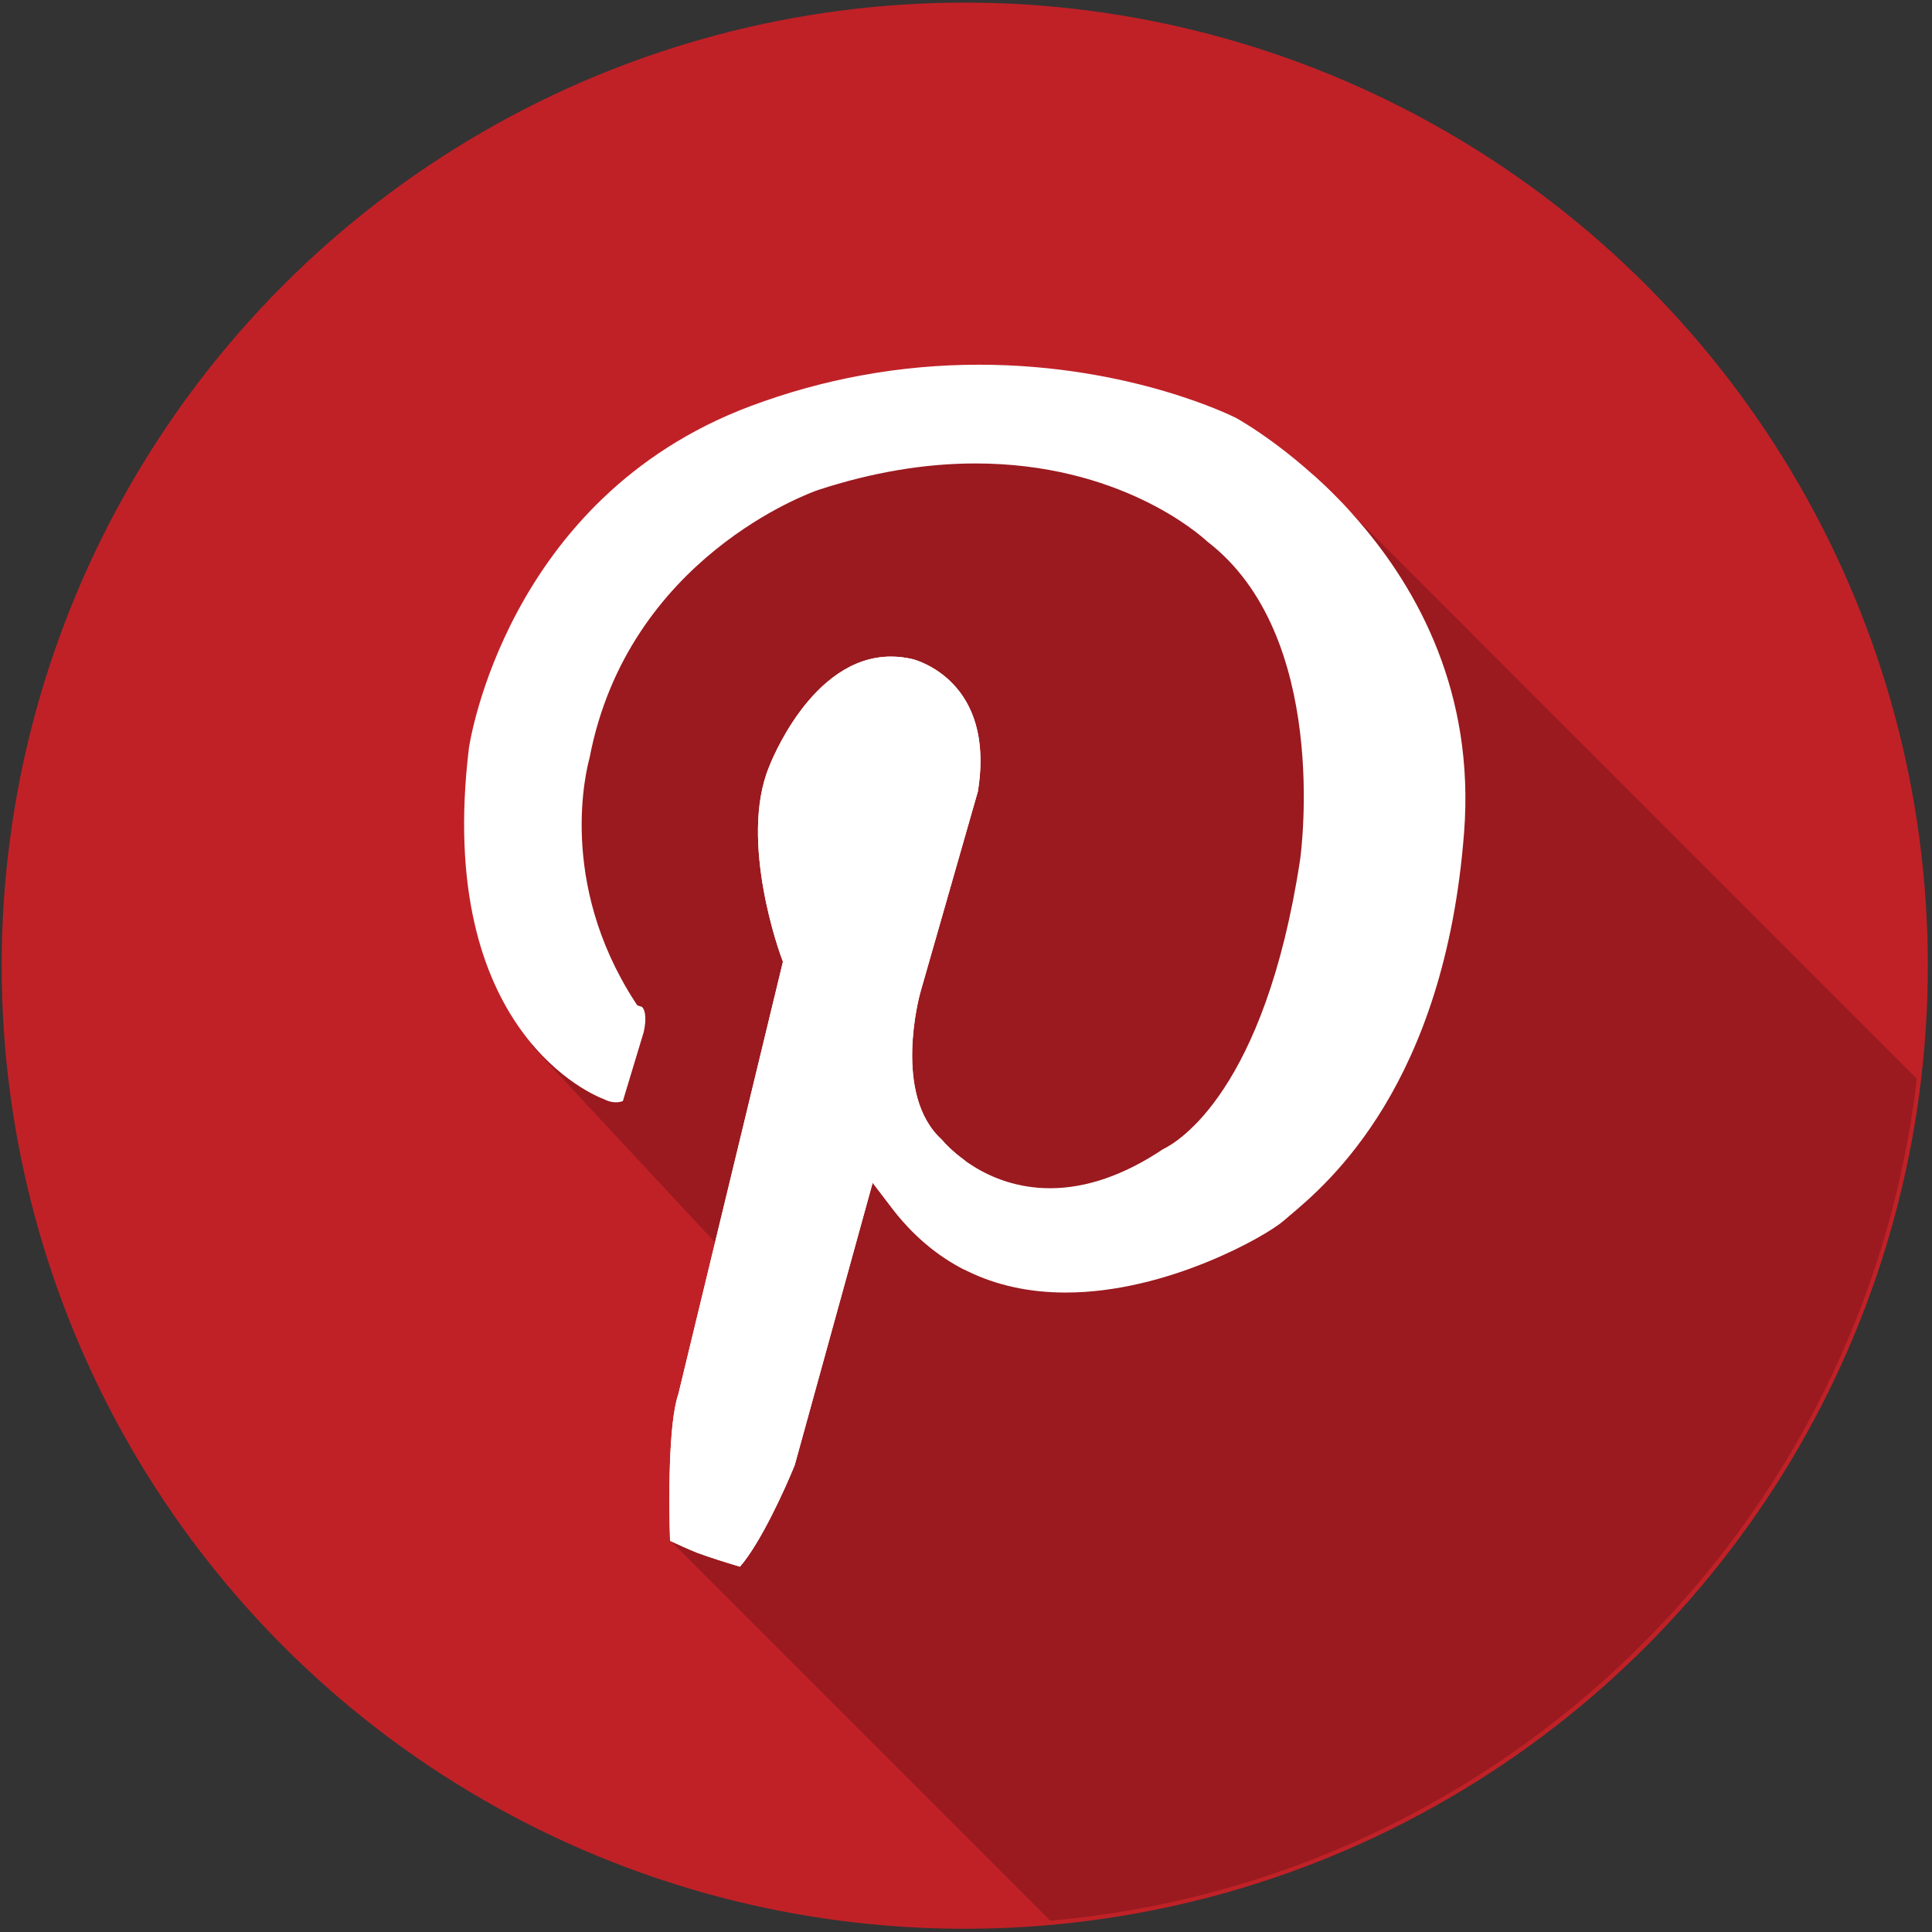
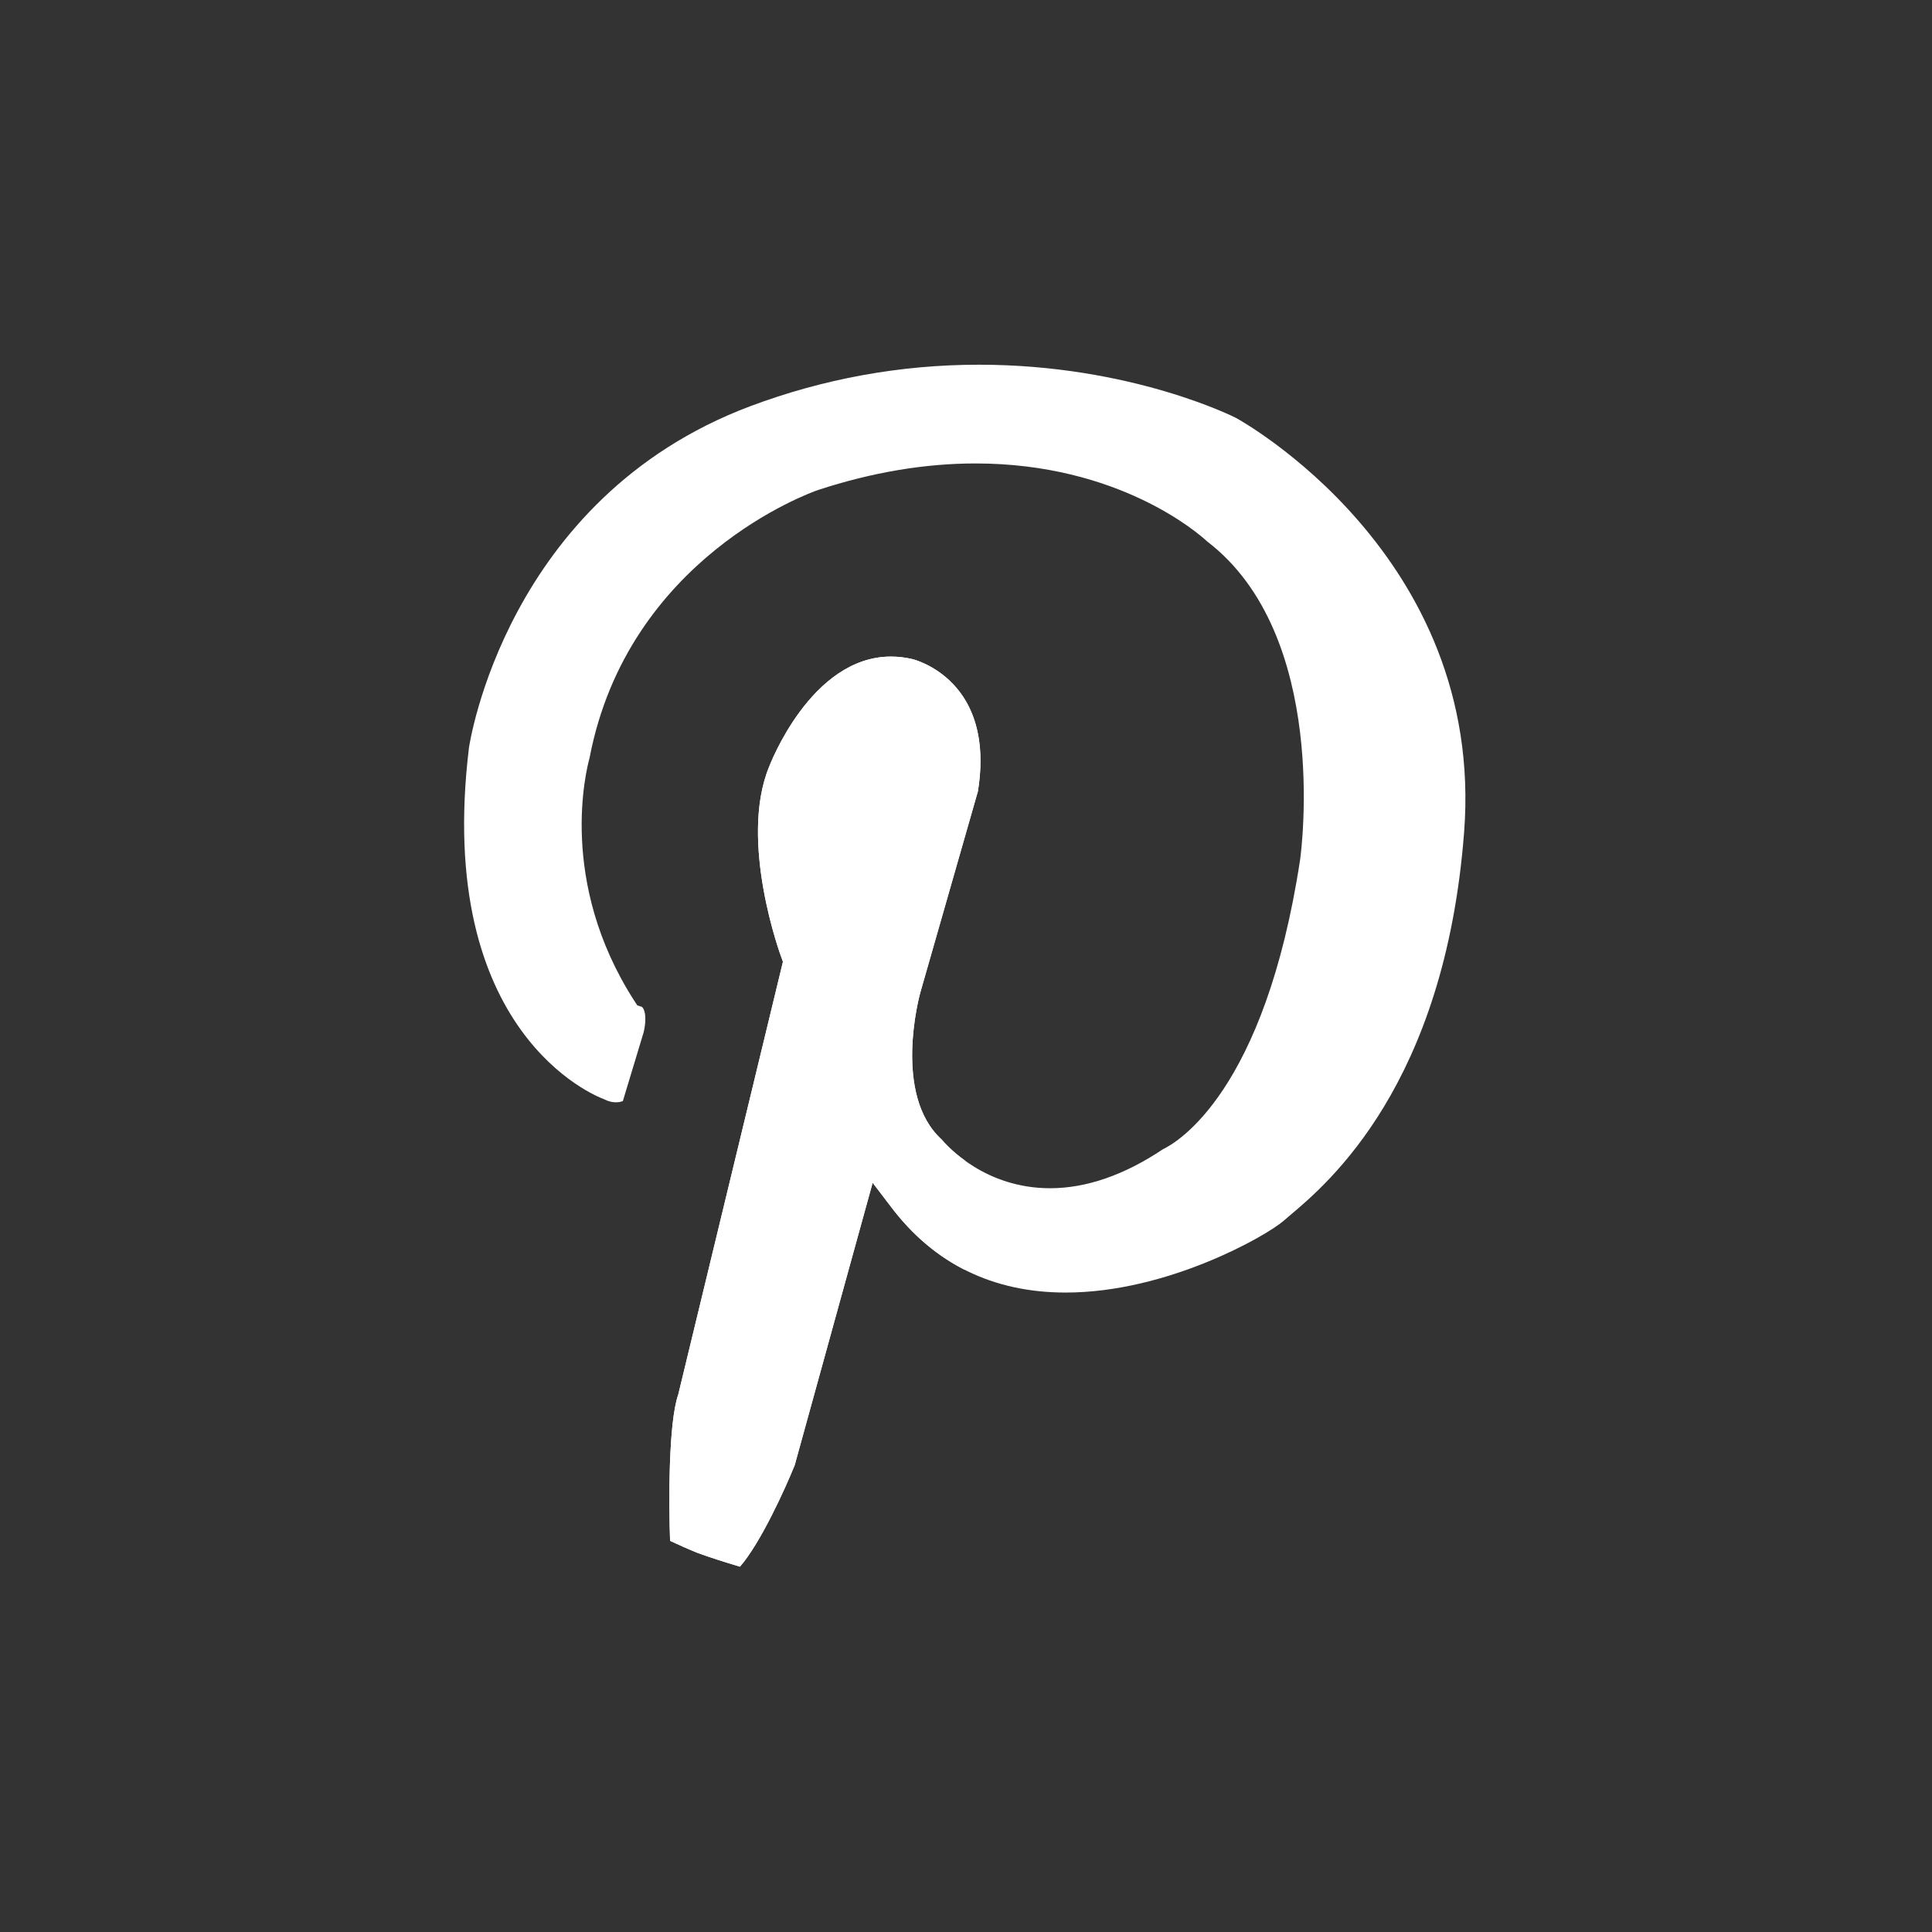
<svg xmlns="http://www.w3.org/2000/svg" width="224px" height="224px" viewBox="0 0 224 224" version="1.1">
  <rect x="0" y="0" width="224" height="224" fill="#333333" stroke="none" />
  <title>Pinterest Button</title>
  <desc>Created with Sketch.</desc>
  <defs />
  <g id="Page-1" stroke="none" stroke-width="1" fill="none" fill-rule="evenodd">
    <g id="Pinterest-Button">
-       <circle id="Oval" stroke="#C02127" fill="#C02127" cx="111.856" cy="111.964" r="111.162" />
-       <path d="M121.763,222.689 L77.735,178.644 L86.731,171.656 L91.431,153.204 L61.663,121.233 C61.663,121.233 61.695,114.1 62.703,113.205 C62.892,113.049 62.622,100.367 62.703,100.003 C68.015,76.15 69.964,63.296 78.227,59.777 C81.633,58.326 85.455,53.864 90.015,53.324 C93.049,52.965 91.871,54.609 96.109,53.324 C127.21,43.894 164.058,67.733 156.963,59.777 L222.247,125.062 C216.154,177.045 174.188,218.066 121.763,222.689 Z" id="Shape" fill="#000000" opacity="0.2" />
      <path d="M156.962,59.778 L152.102,54.917 C153.662,56.313 155.32,57.93 156.962,59.778 L156.962,59.778 Z" id="Shape" fill="#C02127" />
      <path d="M113.379,91.75 L111.86,97.063 L106.728,114.996 C106.581,115.481 103.493,126.918 109.166,132.107 C109.478,132.468 110.382,133.479 111.859,134.538 L111.859,147.232 C108.599,145.573 105.75,143.151 103.337,139.965 L101.178,137.132 L92.138,169.877 C91.112,172.422 88.221,178.859 85.79,181.643 C84.099,181.143 82.325,180.576 80.831,180.034 C79.805,179.616 78.769,179.147 77.752,178.68 C77.727,178.663 77.711,178.656 77.686,178.647 L77.686,178.606 C77.539,174.303 77.481,165.001 78.639,161.684 L90.775,111.507 L90.593,110.998 C90.536,110.867 85.61,97.533 89.173,88.894 C89.231,88.763 94.009,76.126 103.296,76.126 C104.109,76.126 104.954,76.216 105.775,76.414 C106.012,76.471 109.601,77.408 111.859,81.078 C113.281,83.392 114.176,86.792 113.379,91.75 L113.379,91.75 Z" id="Shape" fill="#FFFFFF" />
-       <path d="M156.962,59.778 L152.102,54.917 C153.662,56.313 155.32,57.93 156.962,59.778 L156.962,59.778 Z" id="Shape" fill="#FFFFFF" />
      <path d="M111.86,97.063 L111.86,81.077 L111.86,97.062 L113.381,91.75 C115.446,78.917 106.173,76.511 105.777,76.414 C104.951,76.22 104.11,76.124 103.298,76.124 C94.009,76.124 89.228,88.763 89.176,88.897 C85.607,97.53 90.538,110.863 90.591,110.997 L90.777,111.503 L78.636,161.683 C77.481,165.004 77.541,174.36 77.69,178.643 C78.726,179.134 79.783,179.603 80.833,180.035 C82.323,180.571 84.096,181.144 85.794,181.644 C88.223,178.858 91.113,172.422 92.141,169.875 L101.176,137.131 L103.335,139.962 C108.319,146.531 115.119,149.861 123.558,149.861 C129.465,149.861 135.274,148.222 139.871,146.353 C144.466,144.491 147.839,142.413 148.853,141.519 C149.039,141.363 149.261,141.169 149.531,140.938 C153.977,137.2 167.512,125.795 169.753,96.471 C172.212,64.287 143.579,48.6 143.298,48.452 C143.185,48.393 131.179,42.285 113.496,42.285 C104.387,42.285 95.456,43.915 86.929,47.119 C58.624,57.793 54.415,86.409 54.371,86.7 C50.355,119.823 69.177,127.13 69.982,127.421 L70.175,127.51 C70.987,127.912 71.806,127.838 72.216,127.659 L74.629,119.674 C75.076,117.693 74.651,116.896 74.412,116.732 L73.891,116.568 L73.54,116.032 C64.655,102.208 67.983,89.225 68.355,87.877 C72.788,64.675 93.957,57.115 94.858,56.809 C101.115,54.76 107.237,53.733 113.099,53.733 C129.715,53.733 138.982,61.859 139.98,62.791 C154.163,73.665 150.884,98.625 150.736,99.683 C146.639,126.564 136.494,132.455 134.841,133.238 C130.356,136.239 125.954,137.766 121.746,137.766 C114.275,137.766 109.926,133.007 109.166,132.106 C103.49,126.921 106.581,115.481 106.724,114.997 L111.86,97.062 Z" id="Shape" fill="#FFFFFF" />
    </g>
  </g>
</svg>